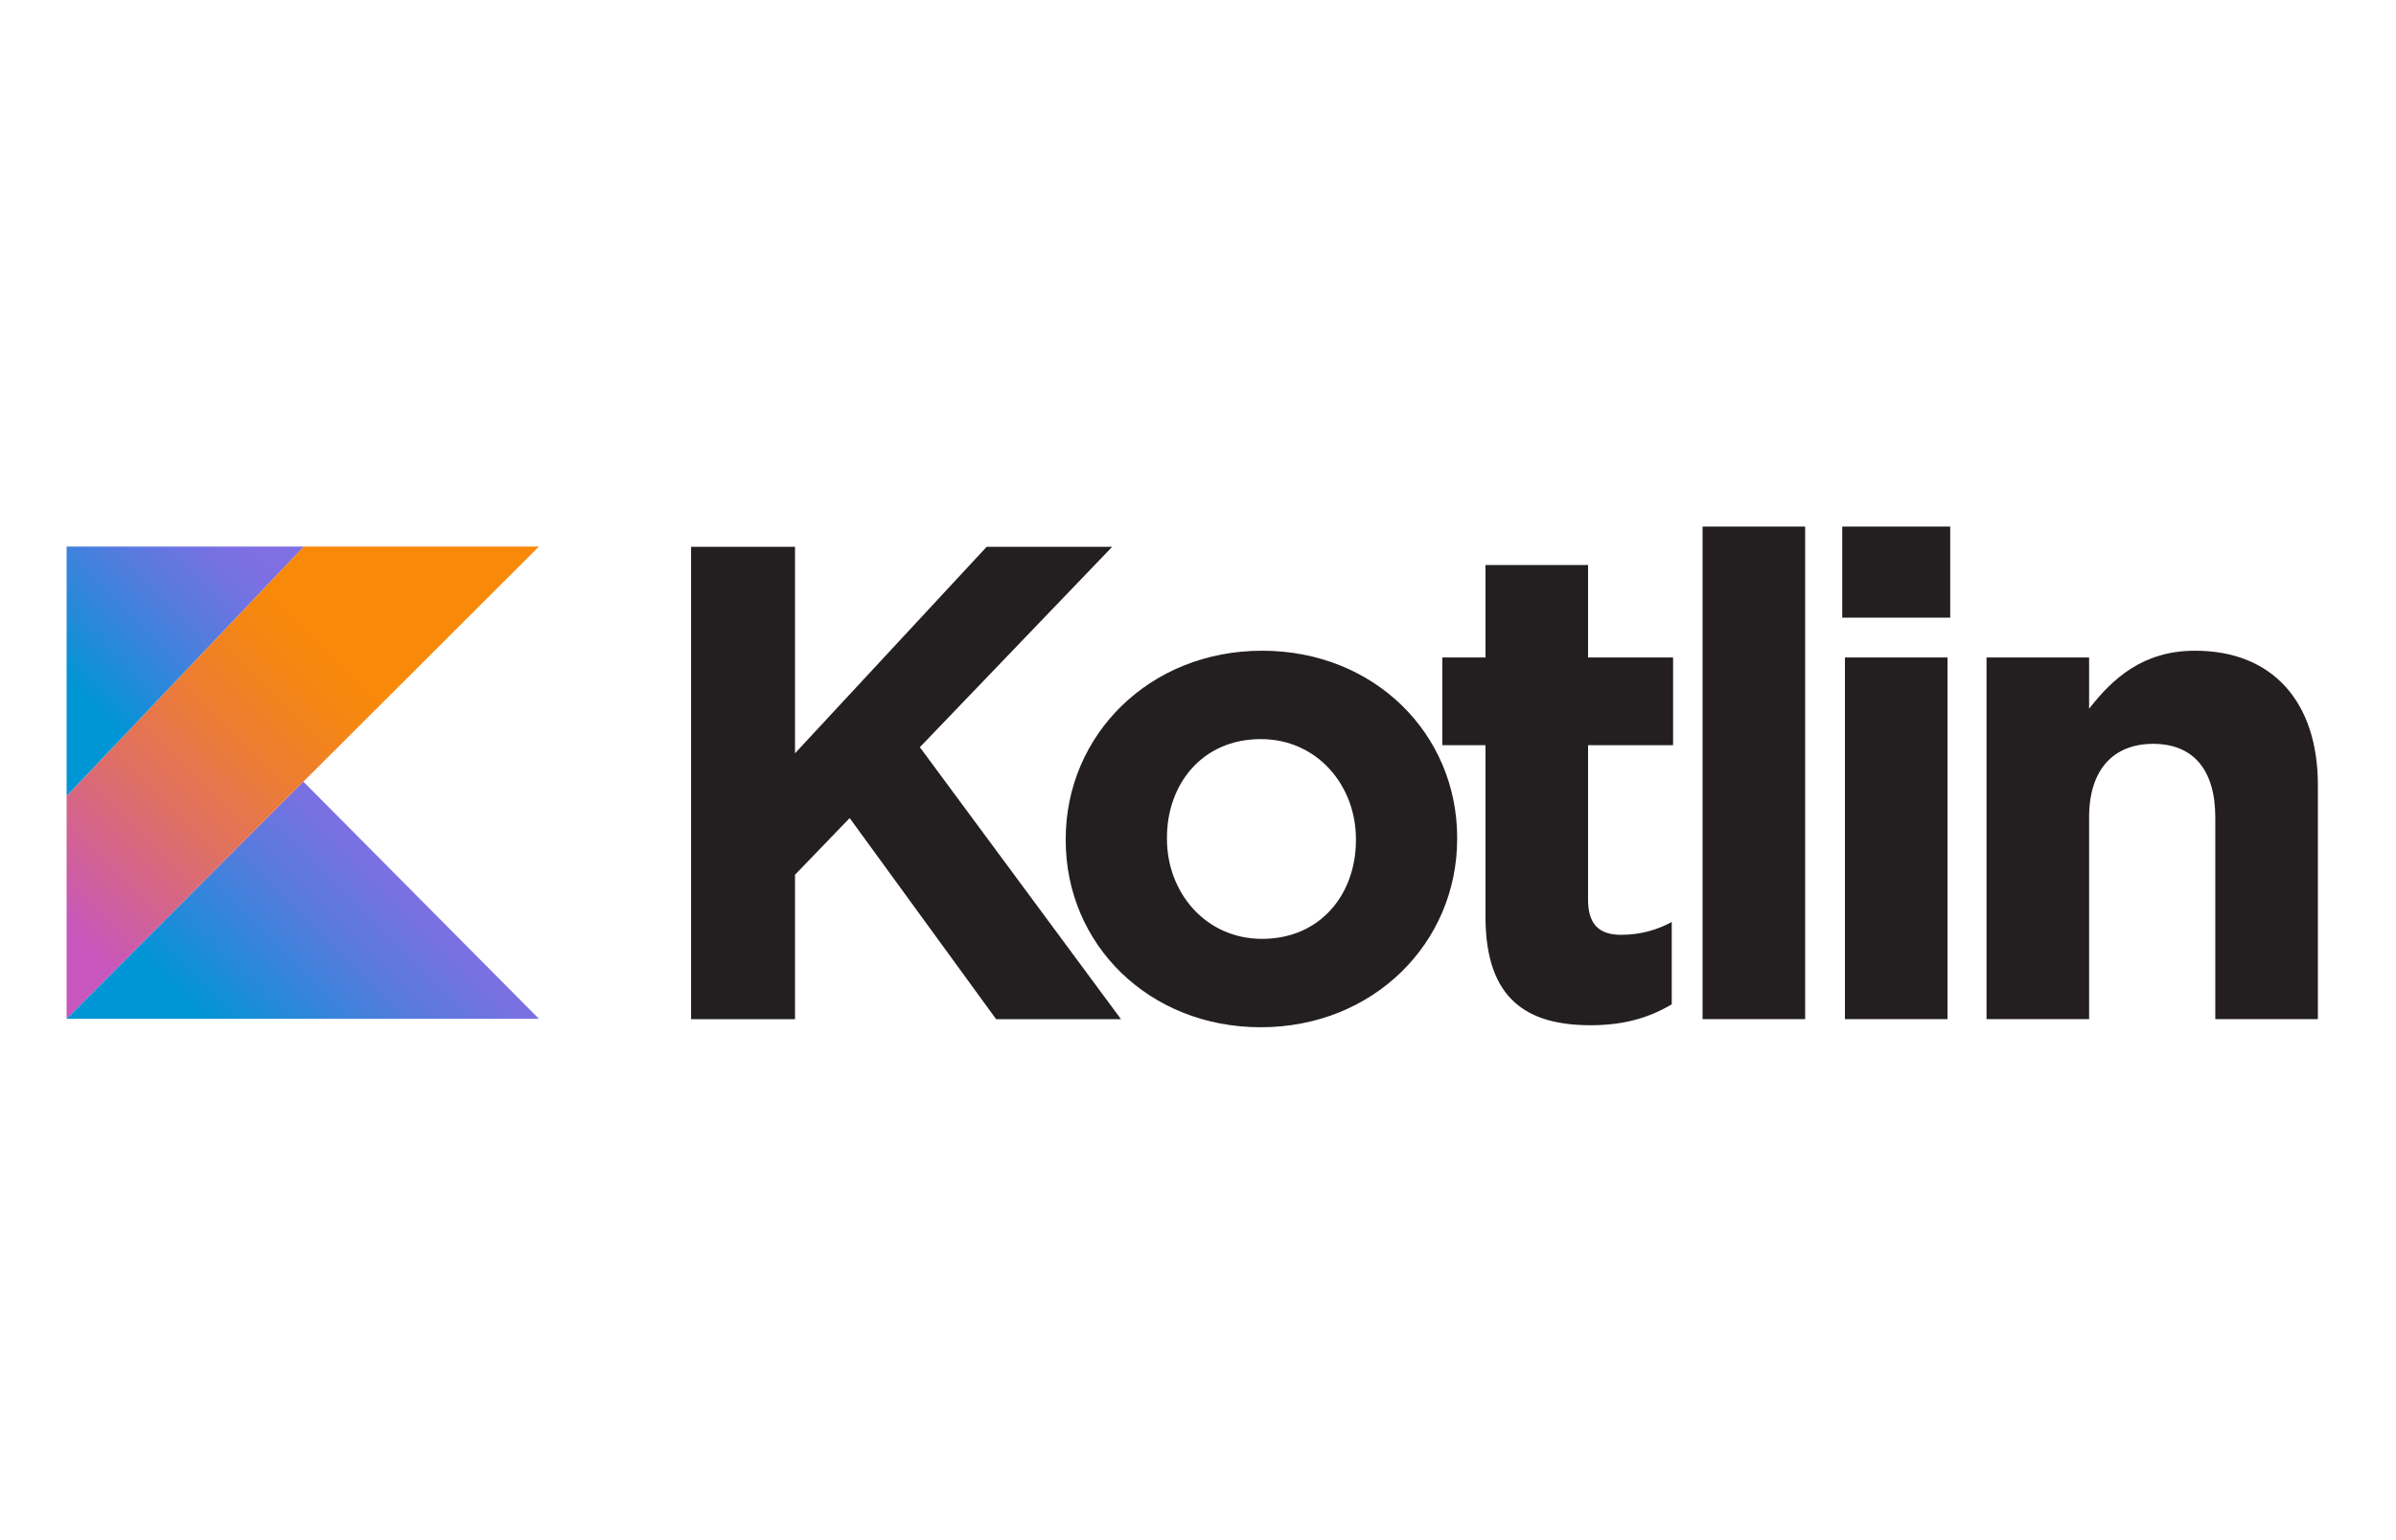
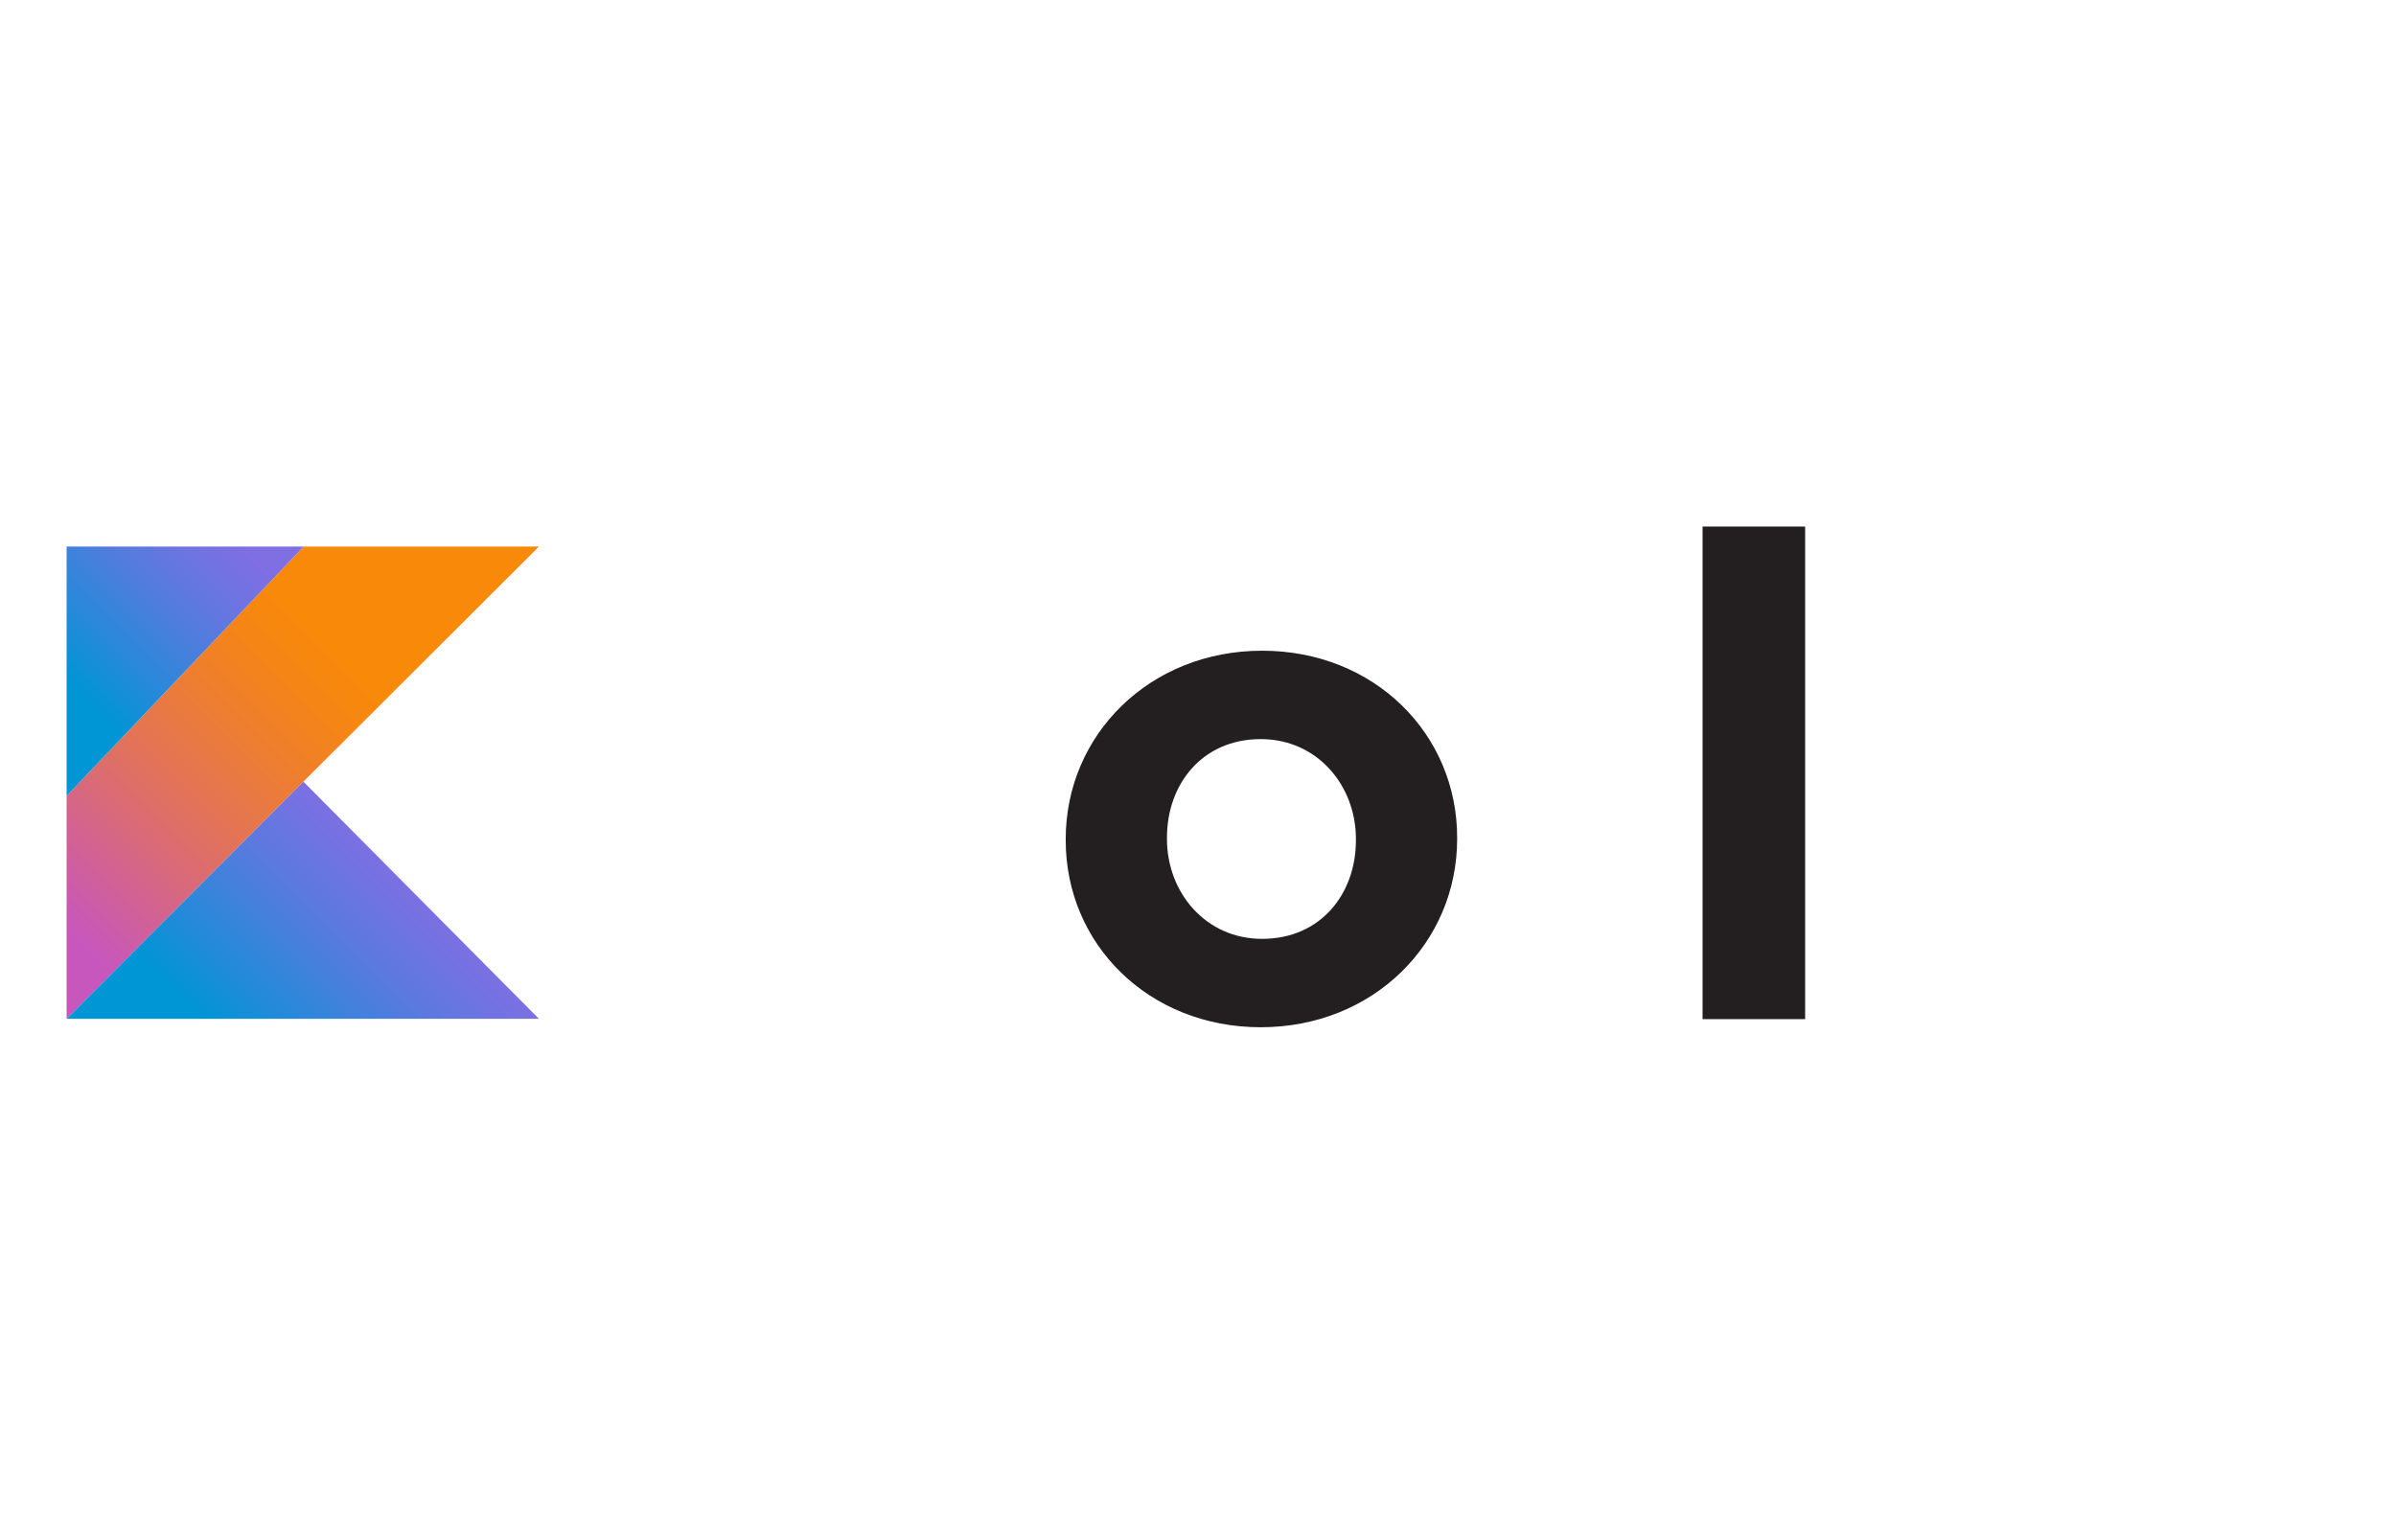
<svg xmlns="http://www.w3.org/2000/svg" width="182" height="117" viewBox="0 0 182 117" fill="none">
  <g clip-path="url(#clip0_15_1390)">
-     <path d="M52.494 41.538H60.389L60.389 57.225L74.948 41.538H84.483L69.873 56.763L85.149 77.423L75.665 77.423L64.541 62.146L60.389 66.452L60.389 77.423H52.494L52.494 41.537V41.538Z" fill="#231F20" />
    <path d="M80.952 63.838V63.736C80.952 55.841 87.309 49.433 95.87 49.433C104.38 49.433 110.685 55.738 110.685 63.633V63.735C110.685 71.63 104.328 78.037 95.767 78.037C87.258 78.037 80.952 71.732 80.952 63.838ZM102.996 63.838V63.736C102.996 59.686 100.074 56.148 95.767 56.148C91.308 56.148 88.642 59.583 88.642 63.633V63.736C88.642 67.785 91.564 71.322 95.87 71.322C100.33 71.322 102.996 67.888 102.996 63.838Z" fill="#231F20" />
-     <path d="M112.837 69.631V56.61H109.556V49.946H112.837L112.837 42.922H120.629V49.946H127.088V56.61H120.629V68.349C120.629 70.143 121.398 71.015 123.141 71.015C124.576 71.015 125.858 70.656 126.985 70.041V76.295C125.345 77.269 123.448 77.884 120.834 77.884C116.066 77.884 112.837 75.987 112.837 69.631Z" fill="#231F20" />
    <path d="M129.327 40H137.119L137.119 77.421H129.327L129.327 40Z" fill="#231F20" />
-     <path d="M139.936 40H148.138V46.921H139.936V40ZM140.141 49.945H147.933L147.933 77.422L140.141 77.422L140.141 49.945Z" fill="#231F20" />
-     <path d="M150.896 49.945H158.688V53.841C160.482 51.534 162.789 49.433 166.736 49.433C172.632 49.433 176.066 53.329 176.066 59.634V77.422L168.274 77.422V62.095C168.274 58.404 166.531 56.507 163.558 56.507C160.584 56.507 158.688 58.404 158.688 62.095L158.688 77.422H150.896L150.896 49.945L150.896 49.945Z" fill="#231F20" />
    <path d="M23.072 41.52L5.059 60.464V77.397L23.046 59.379L40.938 41.52H23.072Z" fill="url(#paint0_linear_15_1390)" />
-     <path d="M5.059 77.397L23.046 59.379L40.938 77.397H5.059Z" fill="url(#paint1_linear_15_1390)" />
+     <path d="M5.059 77.397L23.046 59.379L40.938 77.397H5.059" fill="url(#paint1_linear_15_1390)" />
    <path d="M5.059 41.52H23.072L5.059 60.464V41.52Z" fill="url(#paint2_linear_15_1390)" />
  </g>
  <defs>
    <linearGradient id="paint0_linear_15_1390" x1="0.992" y1="72.532" x2="29.76" y2="43.764" gradientUnits="userSpaceOnUse">
      <stop offset="0.108" stop-color="#C757BC" />
      <stop offset="0.214" stop-color="#D0609A" />
      <stop offset="0.425" stop-color="#E1725C" />
      <stop offset="0.605" stop-color="#EE7E2F" />
      <stop offset="0.743" stop-color="#F58613" />
      <stop offset="0.823" stop-color="#F88909" />
    </linearGradient>
    <linearGradient id="paint1_linear_15_1390" x1="17.713" y1="82.669" x2="32.868" y2="67.513" gradientUnits="userSpaceOnUse">
      <stop offset="0.097" stop-color="#0095D5" />
      <stop offset="0.301" stop-color="#238AD9" />
      <stop offset="0.621" stop-color="#557BDE" />
      <stop offset="0.864" stop-color="#7472E2" />
      <stop offset="1" stop-color="#806EE3" />
    </linearGradient>
    <linearGradient id="paint2_linear_15_1390" x1="3.413" y1="52.637" x2="16.66" y2="39.391" gradientUnits="userSpaceOnUse">
      <stop offset="0.097" stop-color="#0095D5" />
      <stop offset="0.301" stop-color="#238AD9" />
      <stop offset="0.621" stop-color="#557BDE" />
      <stop offset="0.864" stop-color="#7472E2" />
      <stop offset="1" stop-color="#806EE3" />
    </linearGradient>
    <clipPath id="clip0_15_1390">
      <rect width="171.17" height="38.038" fill="white" transform="translate(5 40)" />
    </clipPath>
  </defs>
</svg>